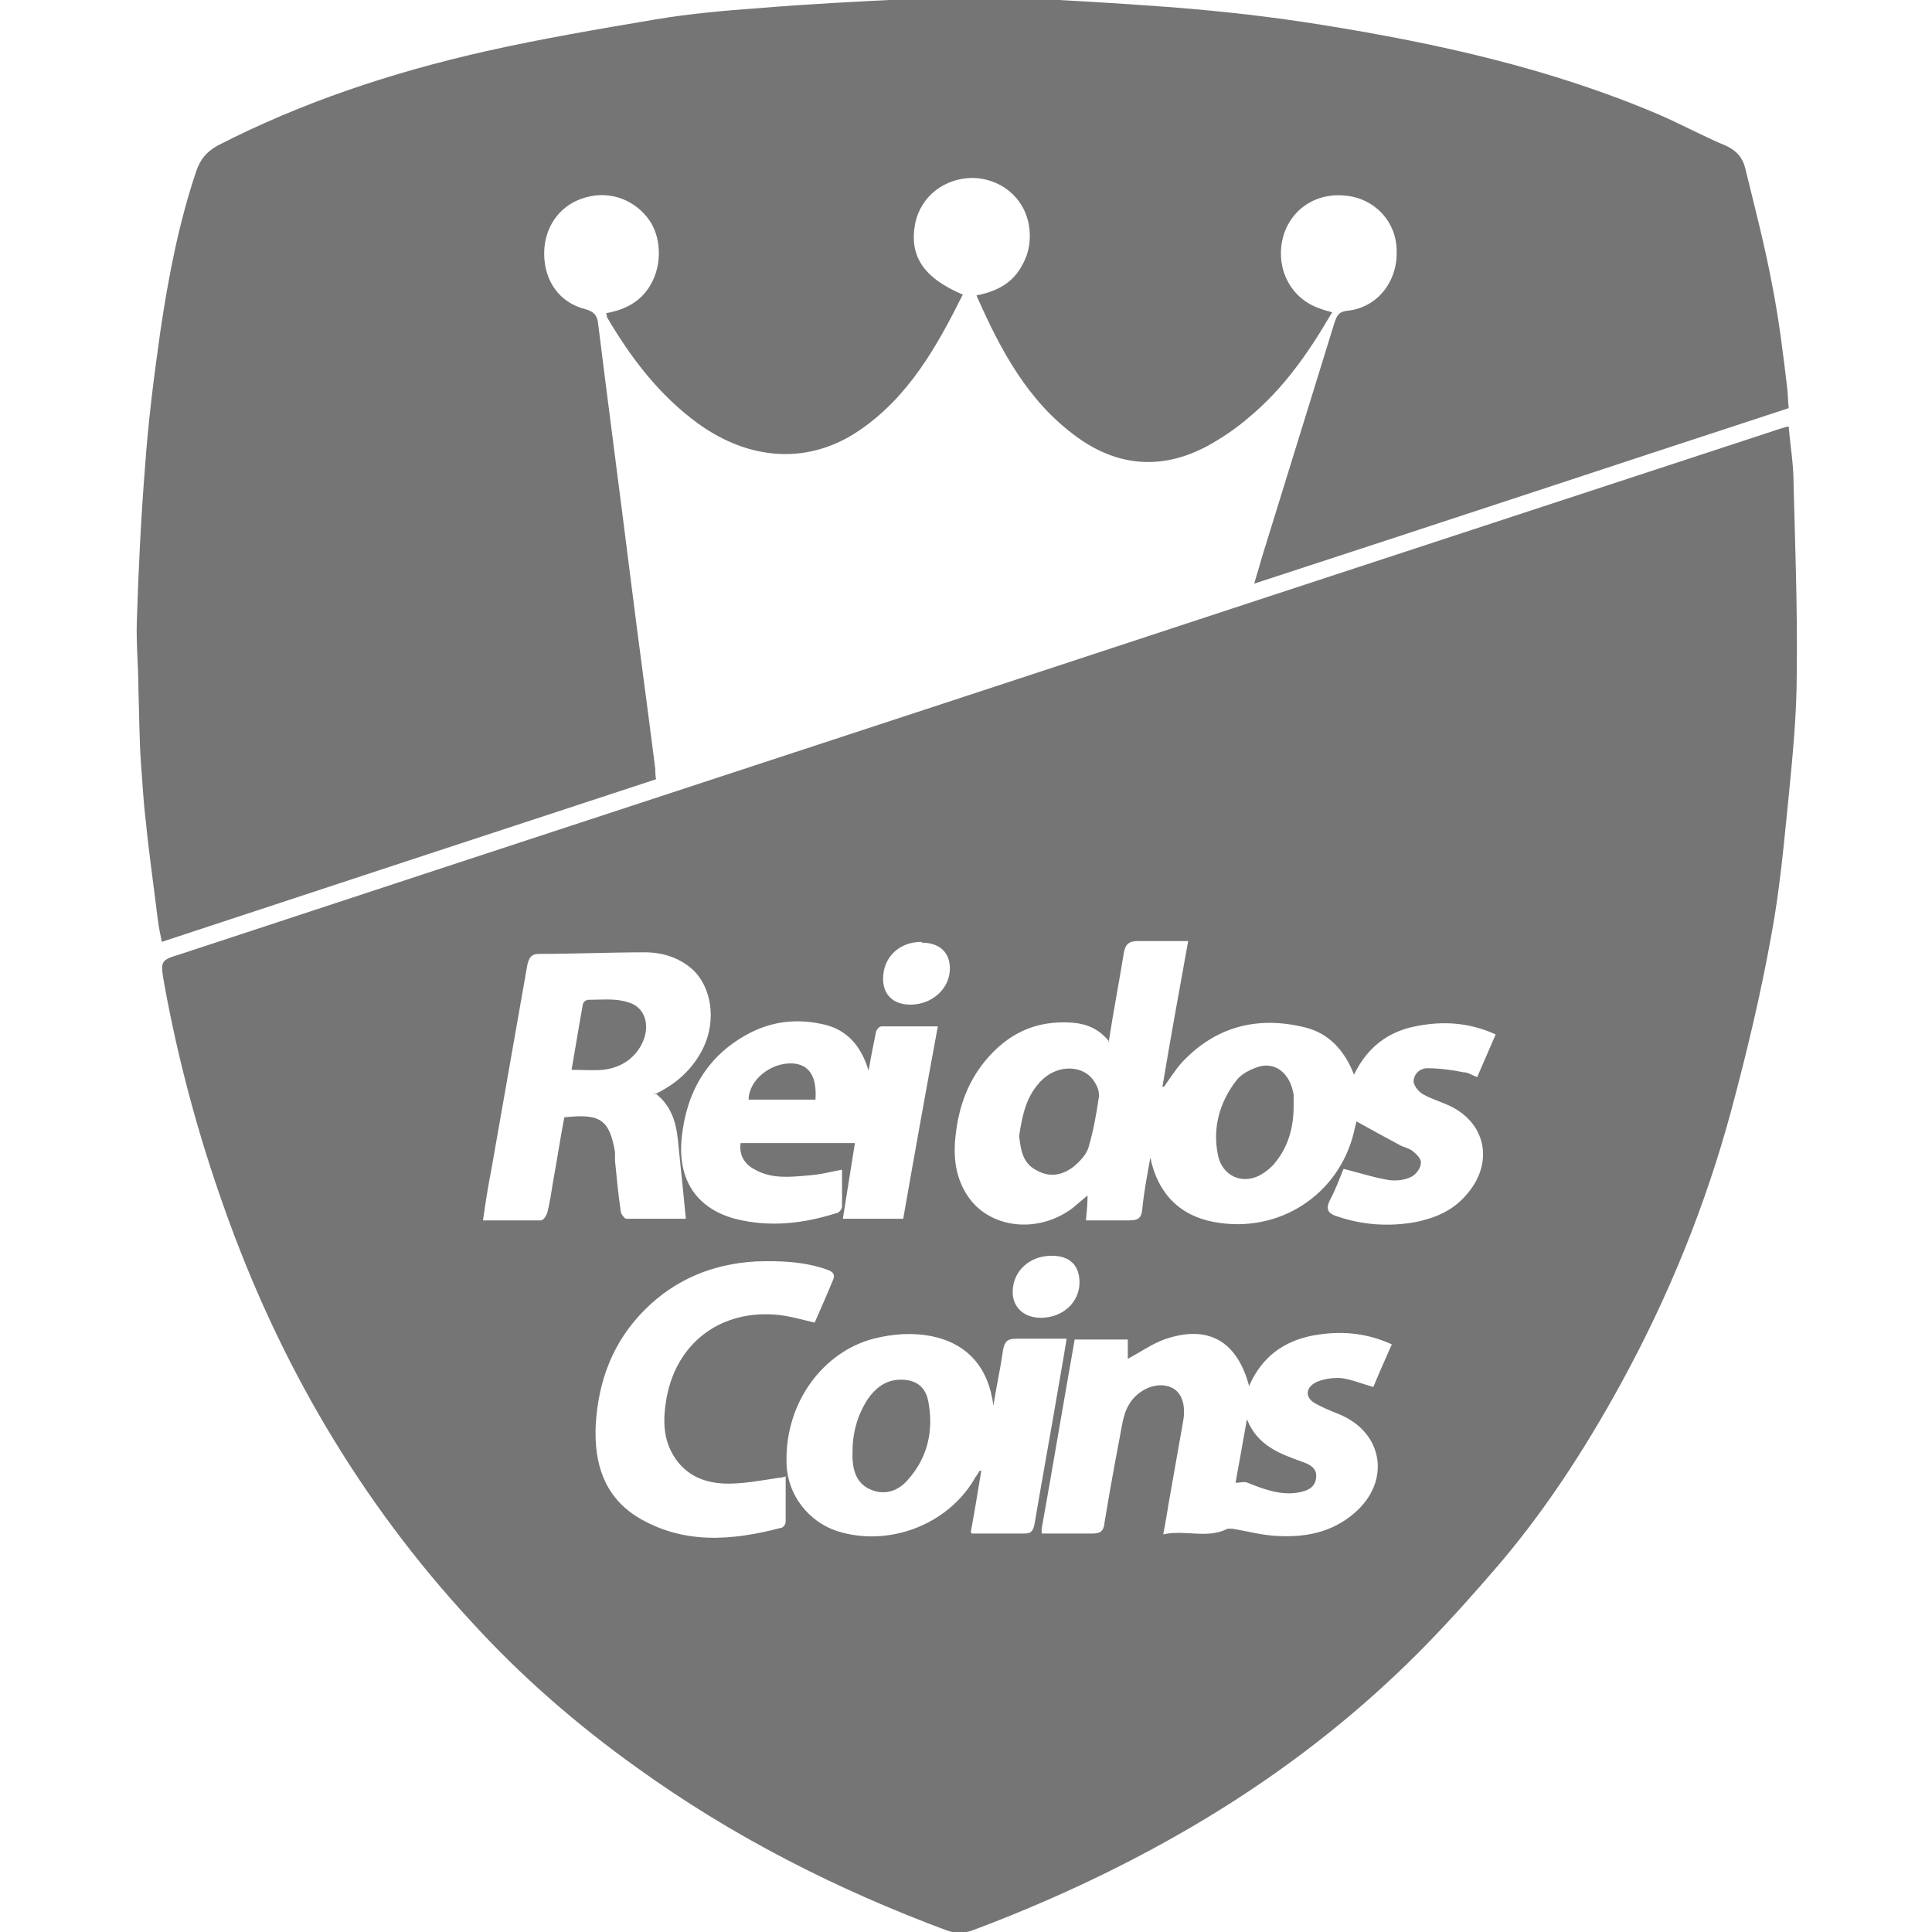
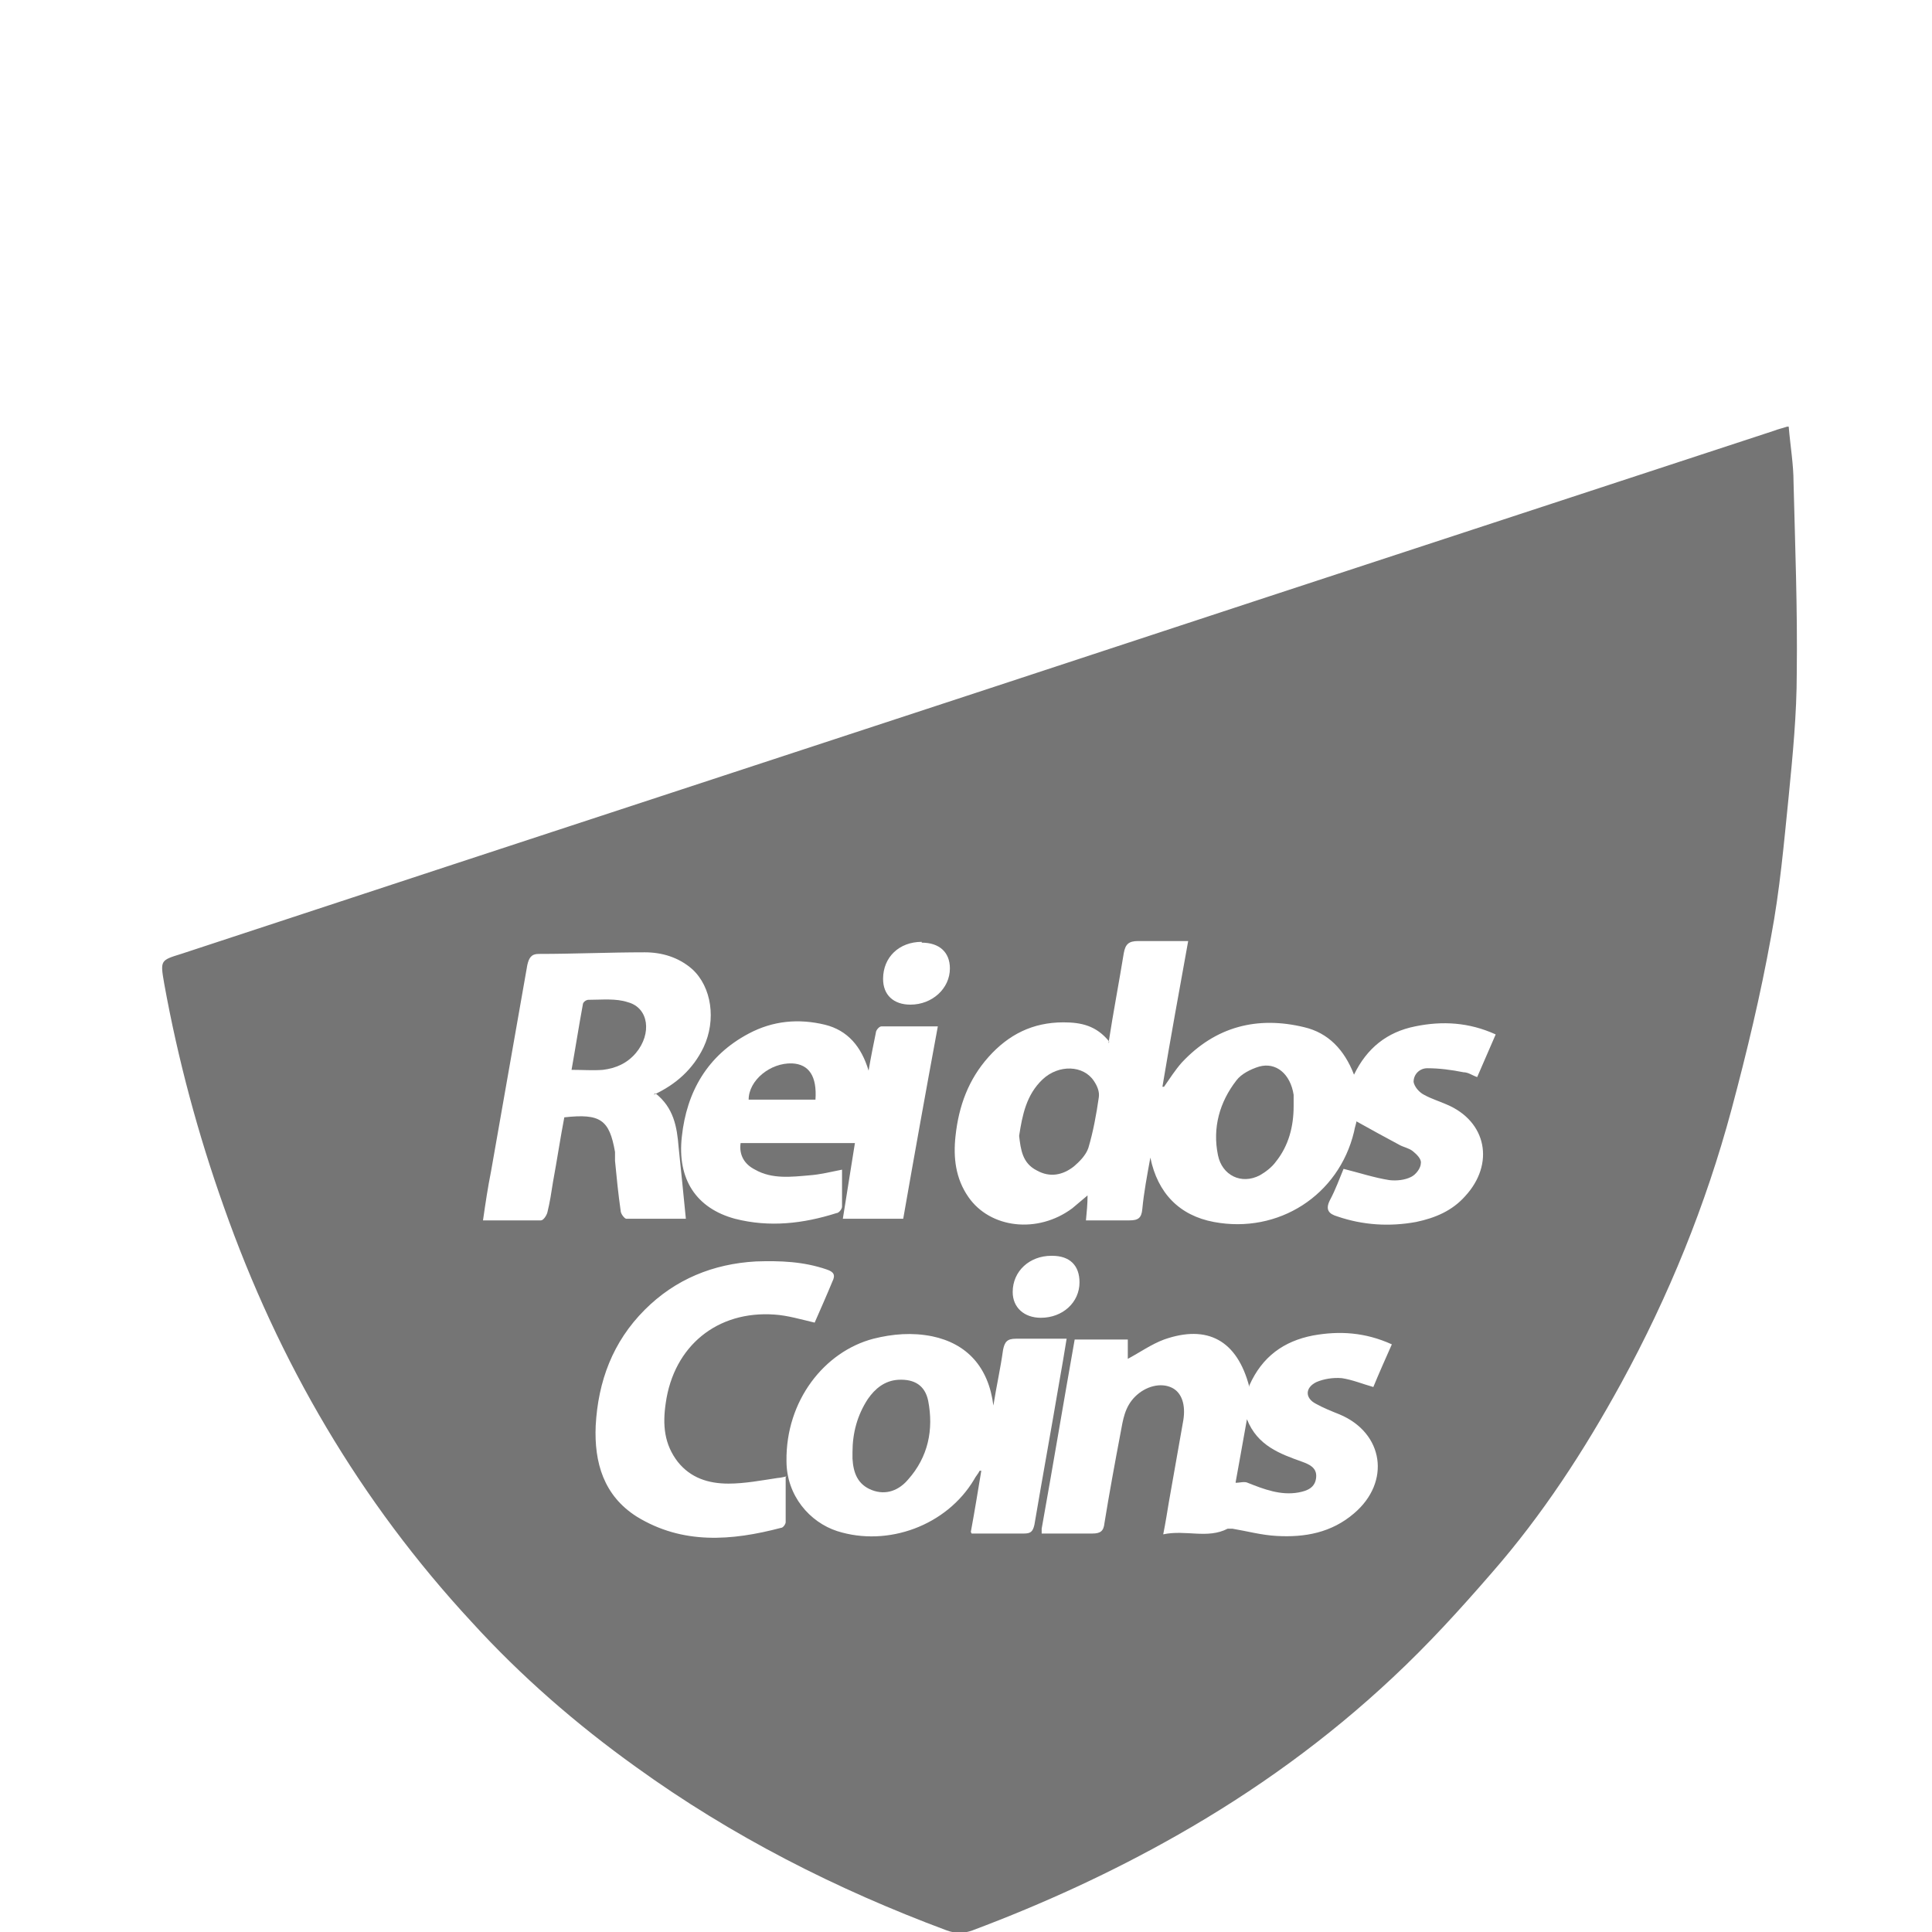
<svg xmlns="http://www.w3.org/2000/svg" id="Layer_1" data-name="Layer 1" viewBox="0 0 24 24">
  <defs>
    <style>
      .cls-1 {
        fill: #757575;
        stroke-width: 0px;
      }
    </style>
  </defs>
  <path class="cls-1" d="M15.35,18.41c.04-.23.09-.49.14-.78.13.33.41.43.69.53.08.03.18.07.17.19-.01.13-.11.17-.22.19-.22.04-.43-.04-.63-.12-.04-.02-.1,0-.15,0Z" />
  <path class="cls-1" d="M10.59,18.04c0-.24.06-.46.19-.66.09-.13.21-.23.38-.24.2-.01.33.07.37.26.07.36,0,.7-.25.98-.11.13-.27.2-.45.13-.18-.07-.23-.22-.24-.39,0-.03,0-.06,0-.09Z" />
  <g>
    <path class="cls-1" d="M22.22,5.3c.02.24.06.47.06.69.02.79.05,1.58.04,2.37,0,.51-.05,1.02-.1,1.53-.06.59-.11,1.17-.22,1.75-.13.72-.3,1.43-.49,2.14-.32,1.19-.78,2.32-1.37,3.4-.46.84-.98,1.64-1.61,2.36-.39.45-.79.89-1.23,1.3-.81.76-1.71,1.41-2.68,1.96-.81.46-1.66.85-2.54,1.18-.11.04-.21.04-.32,0-1.37-.51-2.67-1.17-3.86-2.03-.74-.53-1.43-1.13-2.04-1.8-1.39-1.5-2.4-3.23-3.08-5.16-.32-.9-.57-1.83-.74-2.77-.05-.29-.05-.29.21-.37,4.49-1.48,8.99-2.95,13.48-4.43,2.1-.69,4.21-1.38,6.31-2.07.05-.02.1-.03.16-.05ZM13.78,12.94c-.16-.2-.35-.24-.57-.24-.38,0-.68.15-.93.43-.25.28-.37.61-.41.98-.03.27,0,.53.16.76.27.39.86.46,1.29.14.06-.05.12-.1.19-.16,0,.11-.01.2-.02.31.19,0,.37,0,.54,0,.11,0,.15-.03.16-.14.02-.21.06-.42.1-.64.09.44.36.72.79.8.8.15,1.55-.33,1.74-1.12.01-.06.03-.11.03-.13.18.1.36.2.53.29.05.03.12.04.17.08.05.04.11.1.1.15,0,.06-.06.14-.12.17-.08.04-.18.05-.27.04-.19-.03-.37-.09-.57-.14-.05.12-.1.26-.17.39-.06.12-.01.17.09.2.32.11.65.13.98.07.24-.05.45-.14.61-.32.37-.4.27-.93-.23-1.14-.09-.04-.19-.07-.28-.12-.06-.03-.12-.1-.13-.16,0-.1.08-.17.17-.17.15,0,.3.02.45.05.06,0,.11.04.17.06.08-.18.15-.35.23-.53-.33-.15-.66-.17-1-.1-.35.07-.6.27-.76.6-.12-.31-.32-.52-.62-.59-.58-.14-1.1-.01-1.52.44-.08.09-.15.2-.22.3,0,0-.01,0-.02,0,.1-.6.21-1.2.32-1.81-.22,0-.42,0-.62,0-.12,0-.16.04-.18.15-.06.37-.13.73-.19,1.12ZM15.52,17.23c-.15-.58-.52-.78-1.06-.59-.16.06-.3.16-.45.24v-.24h-.66c-.14.79-.27,1.57-.41,2.35,0,.01,0,.03,0,.06.21,0,.42,0,.63,0,.1,0,.14-.03.15-.13.06-.37.13-.75.2-1.12.03-.16.05-.32.18-.45.13-.13.32-.18.46-.11.12.06.17.21.14.4-.06.34-.12.68-.18,1.02-.02.12-.04.25-.07.4.28-.06.55.06.8-.07.01,0,.04,0,.06,0,.18.03.36.08.55.09.35.02.68-.04.96-.28.46-.39.37-1-.18-1.23-.1-.04-.2-.08-.29-.13-.14-.07-.14-.2,0-.27.09-.04.21-.06.32-.05.13.02.25.07.39.11.07-.17.15-.35.23-.53-.33-.15-.65-.17-.98-.11-.36.07-.63.26-.79.62ZM8.12,13.6c.28-.13.49-.32.62-.59.16-.34.1-.75-.14-.97-.17-.15-.38-.21-.59-.21-.44,0-.88.02-1.32.02-.09,0-.12.05-.14.14-.15.85-.3,1.71-.45,2.56-.04.2-.07.4-.1.61.25,0,.49,0,.72,0,.03,0,.07-.06.08-.1.03-.12.05-.25.07-.38.05-.27.09-.54.14-.8.45-.05.56.03.63.43,0,.03,0,.07,0,.11.02.21.04.41.07.62,0,.04.05.1.07.1.24,0,.49,0,.74,0-.03-.31-.06-.6-.09-.89-.02-.25-.06-.49-.29-.67ZM12.07,19.05c.23,0,.44,0,.65,0,.08,0,.11-.02.13-.11.1-.59.21-1.19.31-1.78.03-.17.06-.34.09-.53-.22,0-.42,0-.63,0-.11,0-.14.04-.16.14-.03.22-.08.44-.12.69-.06-.48-.33-.77-.76-.86-.25-.05-.49-.03-.73.03-.61.16-1.09.77-1.08,1.52,0,.43.29.76.63.87.63.2,1.36-.07,1.7-.64.02-.04.05-.07.07-.11,0,0,.01,0,.02,0-.04.24-.08.49-.13.76ZM11.65,12.75c-.25,0-.47,0-.7,0-.03,0-.07.05-.07.08-.03.15-.06.29-.09.47-.09-.3-.26-.5-.54-.57-.33-.08-.65-.05-.95.11-.51.27-.77.72-.83,1.28-.06.53.18.89.66,1.02.43.11.85.06,1.26-.07.03,0,.07-.05.07-.08,0-.15,0-.3,0-.46-.15.03-.27.06-.4.07-.23.02-.47.05-.68-.07-.14-.07-.2-.19-.18-.33h1.42c-.05.32-.1.62-.15.94h.75c.14-.8.28-1.58.43-2.39ZM9.77,18.34s-.08.02-.11.02c-.2.03-.41.07-.61.07-.25,0-.47-.07-.63-.27-.17-.22-.19-.46-.15-.73.1-.71.64-1.15,1.35-1.1.16.01.33.06.5.1.07-.16.15-.34.22-.51.04-.08.02-.12-.07-.15-.29-.1-.58-.11-.88-.1-.53.03-1,.22-1.38.6-.4.4-.58.89-.61,1.44-.02.46.1.87.51,1.13.57.35,1.18.3,1.79.14.03,0,.06-.05.06-.07,0-.18,0-.37,0-.56ZM11.45,11.7c-.28,0-.48.19-.48.46,0,.2.13.32.34.32.27,0,.49-.2.49-.45,0-.2-.13-.32-.35-.32ZM13.06,15.6c-.27,0-.48.19-.48.45,0,.19.14.32.35.32.27,0,.48-.19.48-.44,0-.21-.12-.33-.34-.33Z" />
-     <path class="cls-1" d="M16.53,3.91c-.28.48-.59.92-1.01,1.27-.16.14-.34.26-.52.36-.56.3-1.11.26-1.62-.11-.61-.44-.95-1.08-1.25-1.76.25-.05.45-.15.57-.38.09-.16.11-.33.08-.5-.06-.34-.35-.57-.69-.58-.36,0-.65.23-.72.56-.08.41.1.68.59.89-.32.64-.67,1.27-1.29,1.69-.62.42-1.35.38-2-.09-.48-.35-.83-.81-1.13-1.32,0-.01,0-.02-.01-.05.23-.04.43-.14.55-.35.15-.25.14-.62-.04-.84-.2-.25-.52-.34-.82-.23-.28.1-.46.36-.46.68,0,.34.19.61.51.69.11.03.15.08.16.18.13,1.05.27,2.1.4,3.14.1.8.21,1.6.31,2.39,0,.04,0,.08.01.13-2.04.67-4.08,1.34-6.14,2.02-.02-.1-.04-.19-.05-.28-.05-.41-.11-.82-.15-1.23-.03-.24-.04-.48-.06-.72-.02-.3-.02-.59-.03-.89,0-.29-.03-.58-.02-.87.02-.63.05-1.26.1-1.89.04-.57.11-1.13.19-1.69.1-.68.23-1.36.45-2.01.05-.14.12-.23.26-.31,1.05-.54,2.17-.91,3.32-1.17.71-.16,1.42-.28,2.13-.4.42-.07.86-.11,1.29-.14.6-.05,1.2-.08,1.8-.11.44-.02.87-.03,1.31-.02.67.03,1.34.07,2.01.12.63.05,1.25.12,1.87.22,1.43.23,2.83.54,4.17,1.11.28.12.55.27.84.39.13.06.21.15.24.28.12.49.25.99.34,1.48.08.41.13.82.18,1.24.01.08.01.17.02.26-2.2.72-4.4,1.45-6.64,2.18.04-.13.07-.24.1-.34.3-.97.6-1.94.9-2.91.03-.08.05-.13.16-.14.37-.04.62-.36.61-.74,0-.37-.28-.66-.64-.69-.38-.04-.7.19-.78.55-.08.37.11.73.46.85.05.02.09.03.16.05Z" />
-     <path class="cls-1" d="M16.07,13.74c0,.25-.06.49-.22.69-.05.07-.13.13-.2.17-.23.12-.47,0-.52-.25-.07-.34.02-.66.23-.93.06-.08.18-.14.28-.17.21-.06.39.09.43.35,0,.05,0,.1,0,.15Z" />
+     <path class="cls-1" d="M16.07,13.74c0,.25-.06.49-.22.69-.05.07-.13.13-.2.17-.23.12-.47,0-.52-.25-.07-.34.02-.66.23-.93.06-.08.18-.14.28-.17.21-.06.39.09.43.35,0,.05,0,.1,0,.15" />
    <path class="cls-1" d="M12.66,14.11c.04-.26.09-.51.29-.7.2-.19.51-.18.64.02.04.06.07.13.06.2-.03.21-.07.43-.13.63-.03.09-.11.17-.18.23-.14.11-.3.14-.46.05-.18-.09-.2-.26-.22-.43Z" />
    <path class="cls-1" d="M7.1,13.29c.05-.28.09-.54.14-.81,0-.03.04-.06.07-.06.17,0,.34-.02.49.03.26.07.3.39.1.63-.11.13-.25.19-.41.21-.12.01-.25,0-.39,0Z" />
    <path class="cls-1" d="M10.12,13.66h-.82c0-.24.27-.46.54-.45.21.01.31.16.29.45Z" />
  </g>
</svg>